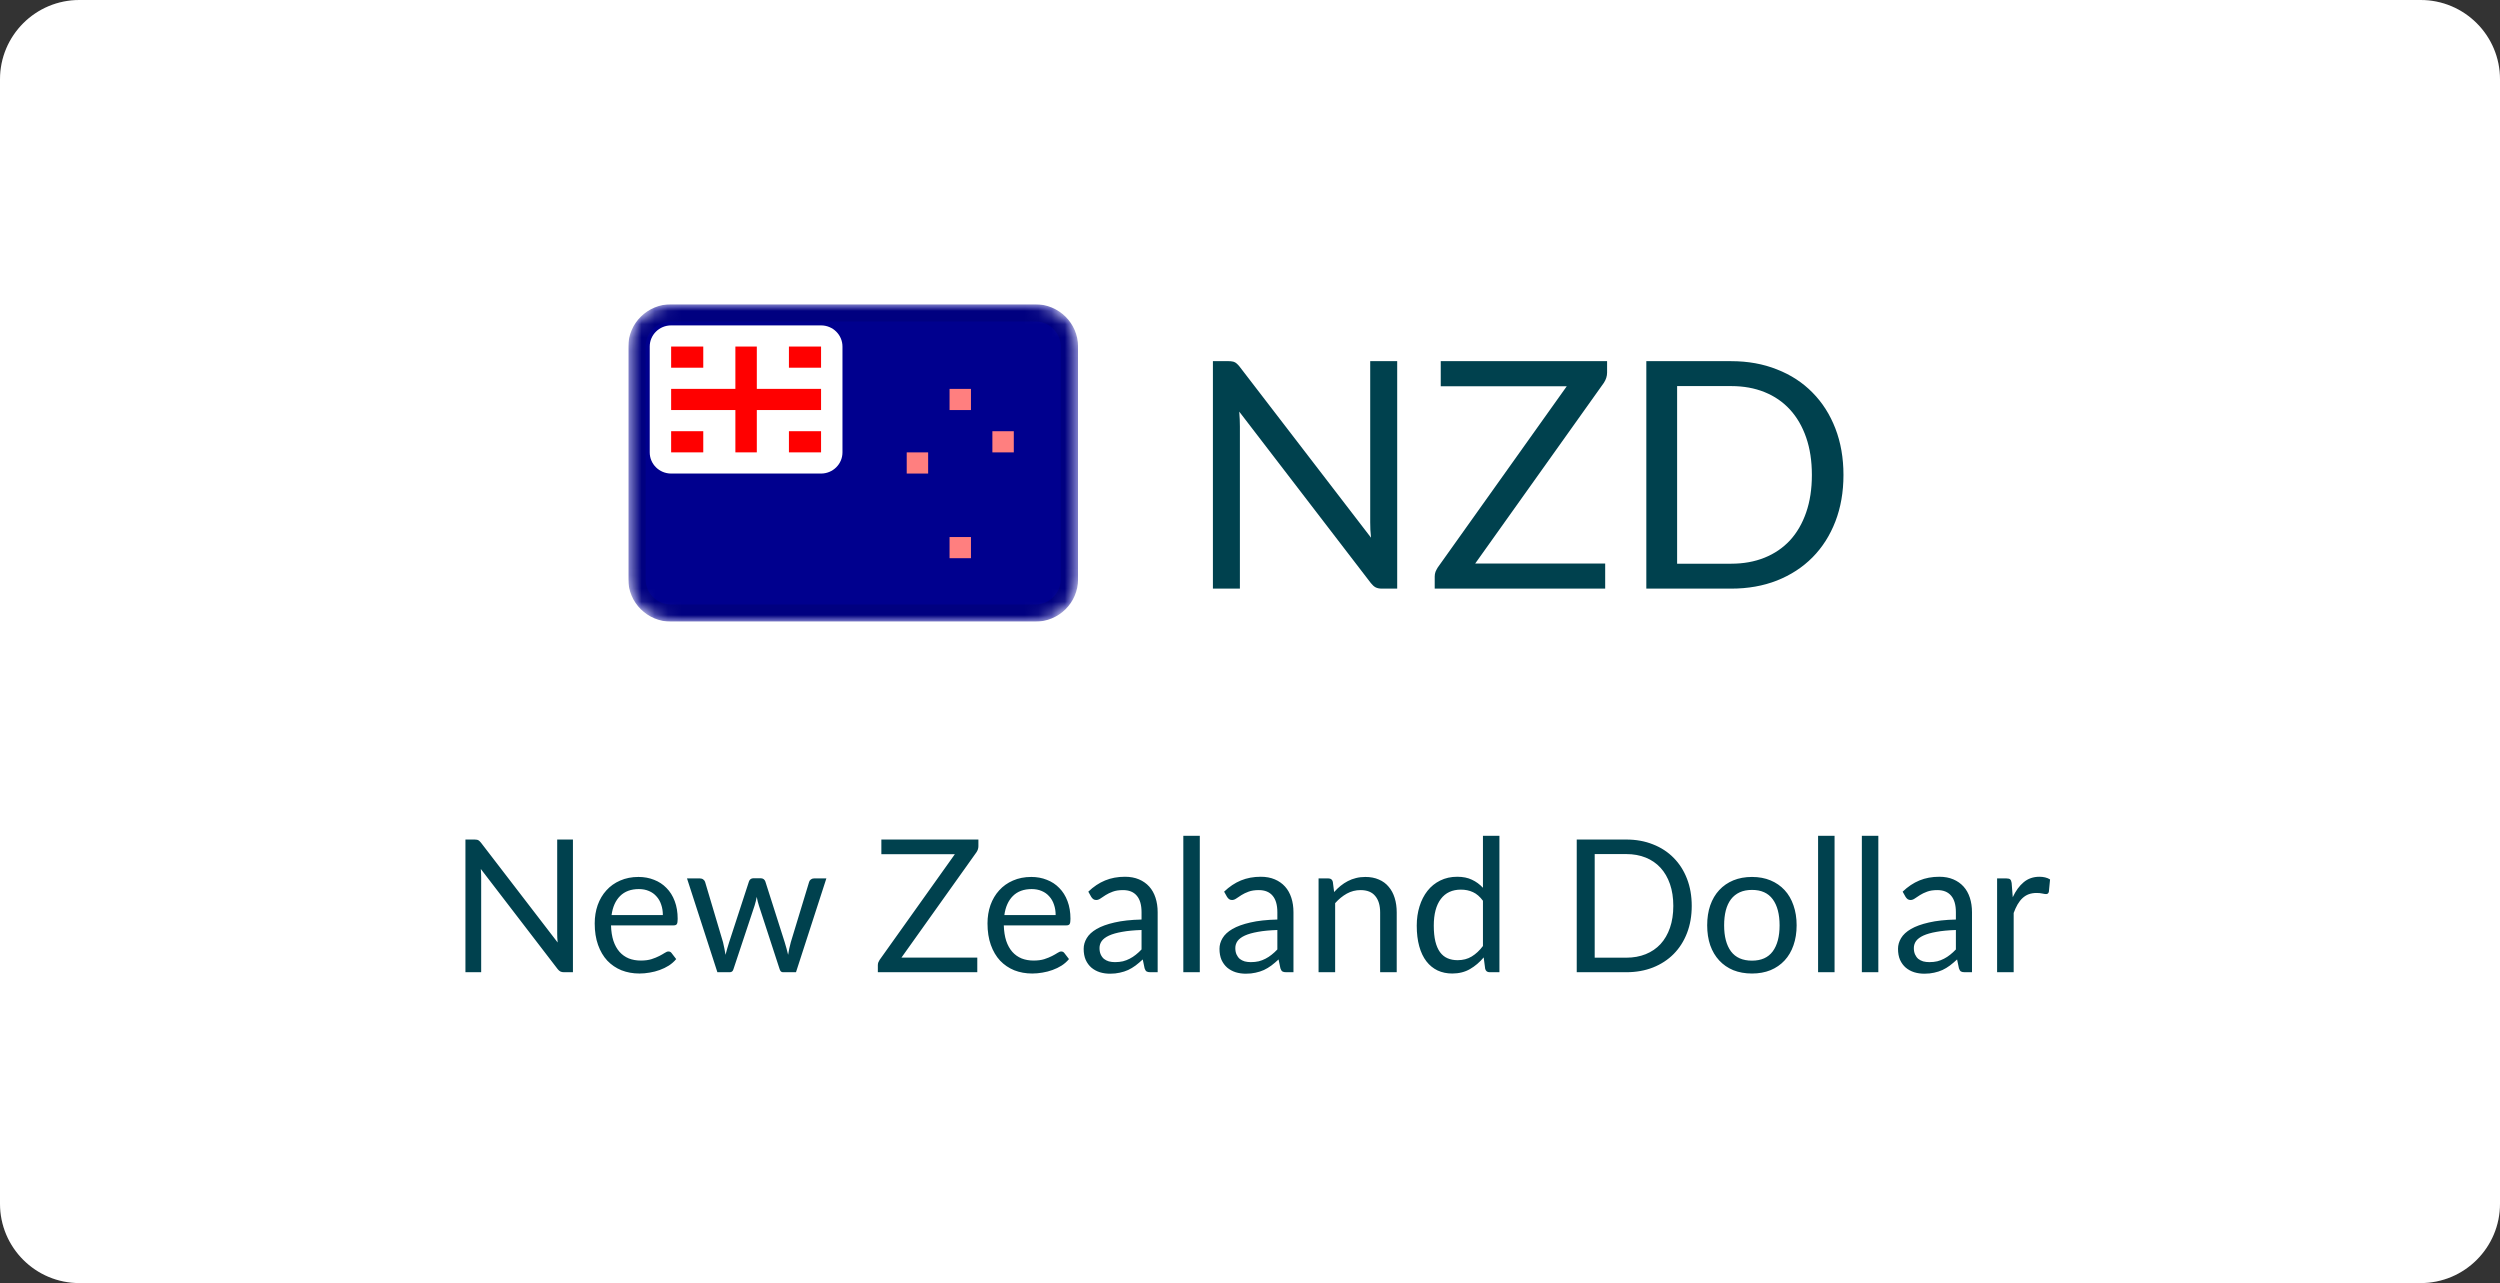
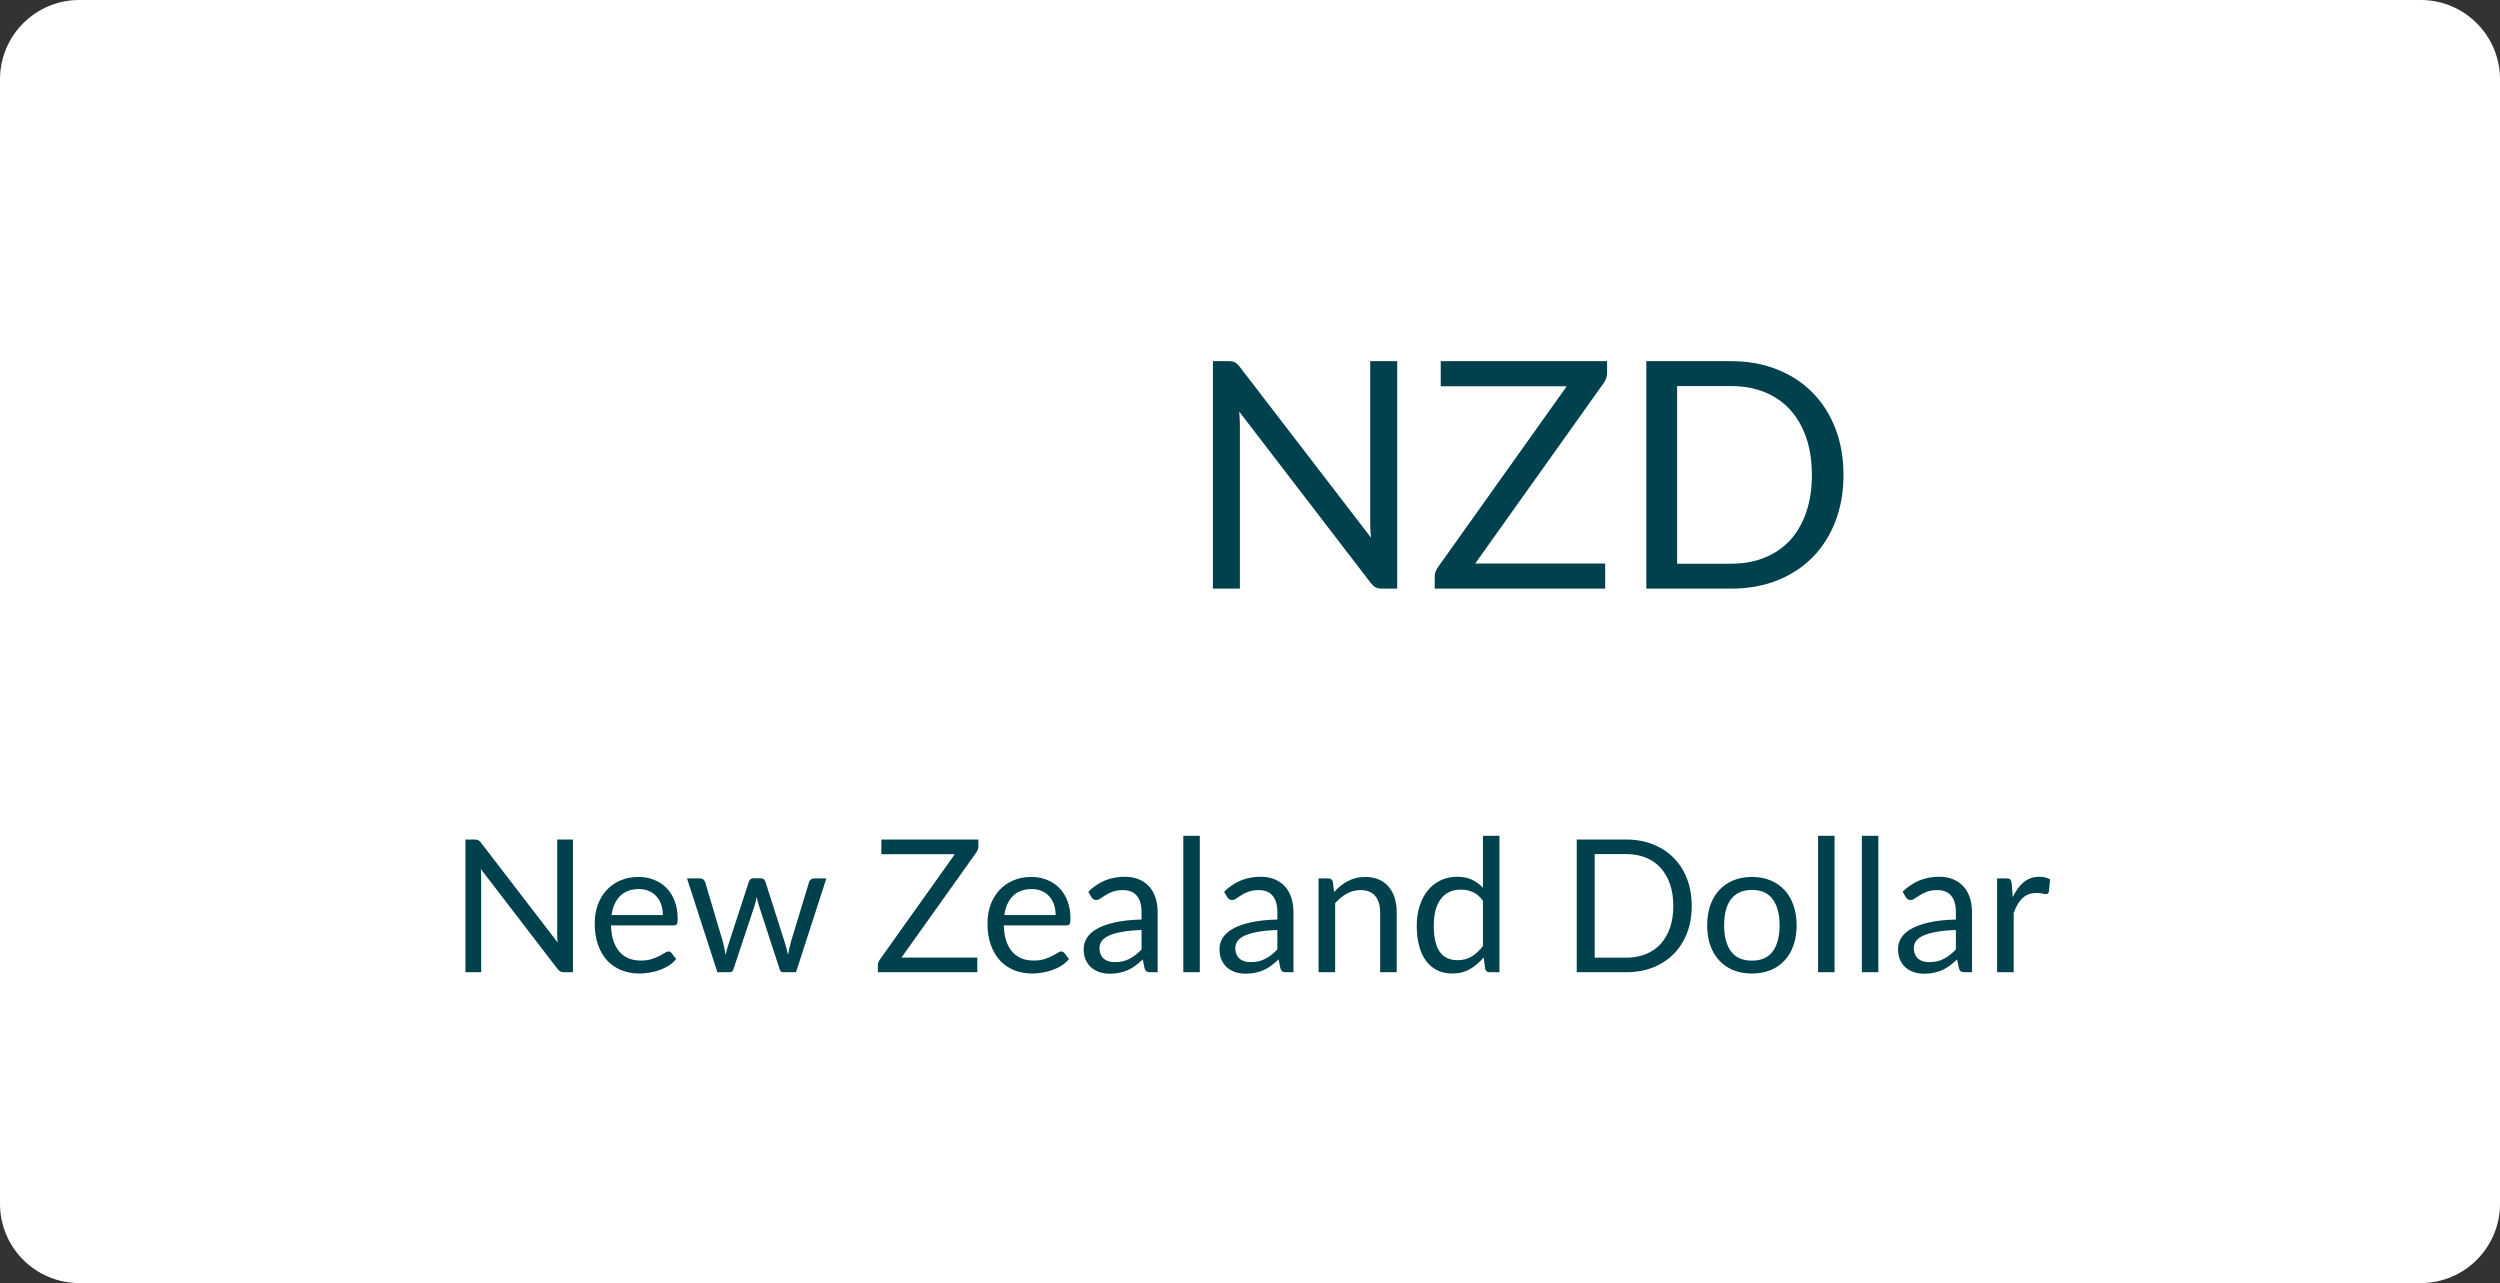
<svg xmlns="http://www.w3.org/2000/svg" width="189" height="97" viewBox="0 0 189 97" fill="none">
  <rect x="0" y="0" width="189" height="97" fill="#333333" stroke="none" />
  <path d="M0 6C0 2.686 2.686 0 6 0H183C186.314 0 189 2.686 189 6V91C189 94.314 186.314 97 183 97H6C2.686 97 0 94.314 0 91V6Z" fill="white" />
  <path d="M6 0.5H183C186.038 0.5 188.5 2.962 188.5 6V91C188.5 94.038 186.038 96.5 183 96.5H6C2.962 96.5 0.5 94.038 0.5 91V6L0.507 5.717C0.654 2.811 3.057 0.5 6 0.5Z" stroke="white" stroke-opacity="0.08" />
  <g clip-path="url(#clip0_2784_554)">
    <mask id="mask0_2784_554" style="mask-type:alpha" maskUnits="userSpaceOnUse" x="47" y="23" width="35" height="24">
-       <path d="M78.262 23H50.738C48.95 23 47.5 24.433 47.5 26.2V43.8C47.5 45.567 48.95 47 50.738 47H78.262C80.05 47 81.5 45.567 81.5 43.8V26.2C81.5 24.433 80.05 23 78.262 23Z" fill="white" />
-     </mask>
+       </mask>
    <g mask="url(#mask0_2784_554)">
      <path d="M78.262 23H50.738C48.95 23 47.5 24.433 47.5 26.2V43.8C47.5 45.567 48.95 47 50.738 47H78.262C80.05 47 81.5 45.567 81.5 43.8V26.2C81.5 24.433 80.05 23 78.262 23Z" fill="#00008E" />
-       <path fill-rule="evenodd" clip-rule="evenodd" d="M71.786 29.4V31H73.405V29.4H71.786ZM75.024 32.6V34.2H76.643V32.6H75.024ZM68.548 34.2V35.8H70.167V34.2H68.548ZM71.786 40.6V42.2H73.405V40.6H71.786Z" fill="#FF7F7F" />
      <path d="M62.072 24.6H50.738C49.844 24.6 49.119 25.316 49.119 26.2V34.2C49.119 35.083 49.844 35.8 50.738 35.8H62.072C62.966 35.8 63.691 35.083 63.691 34.2V26.2C63.691 25.316 62.966 24.6 62.072 24.6Z" fill="white" />
      <path fill-rule="evenodd" clip-rule="evenodd" d="M55.595 30.999H50.738V29.399H55.595V26.199H57.215V29.399H62.072V30.999H57.215V34.199H55.595V30.999ZM59.643 32.599V34.199H62.072V32.599H59.643ZM59.643 26.199V27.799H62.072V26.199H59.643ZM50.738 32.599V34.199H53.167V32.599H50.738ZM50.738 26.199V27.799H53.167V26.199H50.738Z" fill="#FF0000" />
      <path d="M78.262 23.801H50.738C49.397 23.801 48.31 24.875 48.31 26.201V43.801C48.31 45.126 49.397 46.201 50.738 46.201H78.262C79.603 46.201 80.691 45.126 80.691 43.801V26.201C80.691 24.875 79.603 23.801 78.262 23.801Z" stroke="black" stroke-opacity="0.1" />
    </g>
  </g>
  <path d="M105.628 27.304V44.5H104.464C104.28 44.5 104.124 44.468 103.996 44.404C103.876 44.34 103.756 44.232 103.636 44.08L93.688 31.12C93.704 31.32 93.716 31.516 93.724 31.708C93.732 31.9 93.736 32.08 93.736 32.248V44.5H91.696V27.304H92.896C93 27.304 93.088 27.312 93.16 27.328C93.232 27.336 93.296 27.356 93.352 27.388C93.408 27.412 93.464 27.452 93.52 27.508C93.576 27.556 93.636 27.62 93.7 27.7L103.648 40.648C103.632 40.44 103.616 40.24 103.6 40.048C103.592 39.848 103.588 39.66 103.588 39.484V27.304H105.628ZM121.496 28.168C121.496 28.432 121.416 28.688 121.256 28.936L111.524 42.604H121.352V44.5H108.464V43.588C108.464 43.46 108.484 43.34 108.524 43.228C108.572 43.116 108.628 43.008 108.692 42.904L118.448 29.2H108.92V27.304H121.496V28.168ZM139.366 35.908C139.366 37.196 139.162 38.368 138.754 39.424C138.346 40.48 137.77 41.384 137.026 42.136C136.282 42.888 135.386 43.472 134.338 43.888C133.298 44.296 132.146 44.5 130.882 44.5H124.462V27.304H130.882C132.146 27.304 133.298 27.512 134.338 27.928C135.386 28.336 136.282 28.92 137.026 29.68C137.77 30.432 138.346 31.336 138.754 32.392C139.162 33.448 139.366 34.62 139.366 35.908ZM136.978 35.908C136.978 34.852 136.834 33.908 136.546 33.076C136.258 32.244 135.85 31.54 135.322 30.964C134.794 30.388 134.154 29.948 133.402 29.644C132.65 29.34 131.81 29.188 130.882 29.188H126.79V42.616H130.882C131.81 42.616 132.65 42.464 133.402 42.16C134.154 41.856 134.794 41.42 135.322 40.852C135.85 40.276 136.258 39.572 136.546 38.74C136.834 37.908 136.978 36.964 136.978 35.908Z" fill="#00414E" />
  <path d="M43.314 63.469V73.5H42.635C42.528 73.5 42.437 73.481 42.362 73.444C42.292 73.407 42.222 73.344 42.152 73.255L36.349 65.695C36.359 65.812 36.366 65.926 36.37 66.038C36.375 66.15 36.377 66.255 36.377 66.353V73.5H35.187V63.469H35.887C35.948 63.469 35.999 63.474 36.041 63.483C36.083 63.488 36.121 63.499 36.153 63.518C36.186 63.532 36.219 63.555 36.251 63.588C36.284 63.616 36.319 63.653 36.356 63.7L42.159 71.253C42.15 71.132 42.141 71.015 42.131 70.903C42.127 70.786 42.124 70.677 42.124 70.574V63.469H43.314ZM50.112 69.181C50.112 68.892 50.07 68.628 49.986 68.39C49.907 68.147 49.788 67.94 49.629 67.767C49.475 67.59 49.286 67.454 49.062 67.361C48.838 67.263 48.584 67.214 48.299 67.214C47.702 67.214 47.228 67.389 46.878 67.739C46.533 68.084 46.318 68.565 46.234 69.181H50.112ZM51.12 72.506C50.966 72.693 50.782 72.856 50.567 72.996C50.352 73.131 50.121 73.243 49.874 73.332C49.631 73.421 49.379 73.486 49.118 73.528C48.857 73.575 48.598 73.598 48.341 73.598C47.851 73.598 47.398 73.516 46.983 73.353C46.572 73.185 46.215 72.942 45.912 72.625C45.613 72.303 45.38 71.906 45.212 71.435C45.044 70.964 44.96 70.422 44.96 69.811C44.96 69.316 45.035 68.854 45.184 68.425C45.338 67.996 45.557 67.625 45.842 67.312C46.127 66.995 46.474 66.747 46.885 66.57C47.296 66.388 47.758 66.297 48.271 66.297C48.696 66.297 49.088 66.369 49.447 66.514C49.811 66.654 50.124 66.859 50.385 67.13C50.651 67.396 50.859 67.727 51.008 68.124C51.157 68.516 51.232 68.964 51.232 69.468C51.232 69.664 51.211 69.795 51.169 69.86C51.127 69.925 51.048 69.958 50.931 69.958H46.192C46.206 70.406 46.267 70.796 46.374 71.127C46.486 71.458 46.64 71.736 46.836 71.96C47.032 72.179 47.265 72.345 47.536 72.457C47.807 72.564 48.11 72.618 48.446 72.618C48.759 72.618 49.027 72.583 49.251 72.513C49.48 72.438 49.676 72.359 49.839 72.275C50.002 72.191 50.138 72.114 50.245 72.044C50.357 71.969 50.453 71.932 50.532 71.932C50.635 71.932 50.714 71.972 50.77 72.051L51.12 72.506ZM62.473 66.409L60.177 73.5H59.19C59.069 73.5 58.985 73.421 58.938 73.262L57.37 68.453C57.333 68.346 57.302 68.238 57.279 68.131C57.256 68.019 57.232 67.909 57.209 67.802C57.186 67.909 57.162 68.019 57.139 68.131C57.116 68.238 57.085 68.348 57.048 68.46L55.452 73.262C55.41 73.421 55.317 73.5 55.172 73.5H54.234L51.938 66.409H52.918C53.016 66.409 53.098 66.435 53.163 66.486C53.233 66.537 53.28 66.598 53.303 66.668L54.661 71.232C54.74 71.568 54.803 71.885 54.85 72.184C54.892 72.03 54.934 71.874 54.976 71.715C55.023 71.556 55.072 71.395 55.123 71.232L56.621 66.64C56.644 66.57 56.684 66.512 56.74 66.465C56.801 66.418 56.873 66.395 56.957 66.395H57.503C57.596 66.395 57.673 66.418 57.734 66.465C57.795 66.512 57.837 66.57 57.86 66.64L59.323 71.232C59.374 71.395 59.421 71.556 59.463 71.715C59.505 71.874 59.545 72.03 59.582 72.184C59.605 72.03 59.633 71.876 59.666 71.722C59.703 71.563 59.743 71.4 59.785 71.232L61.171 66.668C61.194 66.593 61.239 66.533 61.304 66.486C61.369 66.435 61.446 66.409 61.535 66.409H62.473ZM73.967 63.973C73.967 64.127 73.921 64.276 73.827 64.421L68.15 72.394H73.883V73.5H66.365V72.968C66.365 72.893 66.377 72.823 66.4 72.758C66.428 72.693 66.461 72.63 66.498 72.569L72.189 64.575H66.631V63.469H73.967V63.973ZM79.807 69.181C79.807 68.892 79.765 68.628 79.681 68.39C79.602 68.147 79.483 67.94 79.324 67.767C79.17 67.59 78.981 67.454 78.757 67.361C78.533 67.263 78.279 67.214 77.994 67.214C77.397 67.214 76.923 67.389 76.573 67.739C76.228 68.084 76.013 68.565 75.929 69.181H79.807ZM80.815 72.506C80.661 72.693 80.477 72.856 80.262 72.996C80.048 73.131 79.817 73.243 79.569 73.332C79.327 73.421 79.075 73.486 78.813 73.528C78.552 73.575 78.293 73.598 78.036 73.598C77.546 73.598 77.094 73.516 76.678 73.353C76.268 73.185 75.911 72.942 75.607 72.625C75.309 72.303 75.075 71.906 74.907 71.435C74.739 70.964 74.655 70.422 74.655 69.811C74.655 69.316 74.73 68.854 74.879 68.425C75.033 67.996 75.253 67.625 75.537 67.312C75.822 66.995 76.17 66.747 76.58 66.57C76.991 66.388 77.453 66.297 77.966 66.297C78.391 66.297 78.783 66.369 79.142 66.514C79.506 66.654 79.819 66.859 80.08 67.13C80.346 67.396 80.554 67.727 80.703 68.124C80.853 68.516 80.927 68.964 80.927 69.468C80.927 69.664 80.906 69.795 80.864 69.86C80.822 69.925 80.743 69.958 80.626 69.958H75.887C75.901 70.406 75.962 70.796 76.069 71.127C76.181 71.458 76.335 71.736 76.531 71.96C76.727 72.179 76.961 72.345 77.231 72.457C77.502 72.564 77.805 72.618 78.141 72.618C78.454 72.618 78.722 72.583 78.946 72.513C79.175 72.438 79.371 72.359 79.534 72.275C79.698 72.191 79.833 72.114 79.94 72.044C80.052 71.969 80.148 71.932 80.227 71.932C80.33 71.932 80.409 71.972 80.465 72.051L80.815 72.506ZM86.301 70.308C85.727 70.327 85.237 70.373 84.831 70.448C84.429 70.518 84.1 70.611 83.844 70.728C83.592 70.845 83.407 70.982 83.291 71.141C83.179 71.3 83.123 71.477 83.123 71.673C83.123 71.86 83.153 72.021 83.214 72.156C83.274 72.291 83.356 72.403 83.459 72.492C83.566 72.576 83.69 72.639 83.83 72.681C83.974 72.718 84.128 72.737 84.292 72.737C84.511 72.737 84.712 72.716 84.894 72.674C85.076 72.627 85.246 72.562 85.405 72.478C85.568 72.394 85.722 72.294 85.867 72.177C86.016 72.06 86.161 71.927 86.301 71.778V70.308ZM82.276 67.41C82.668 67.032 83.09 66.75 83.543 66.563C83.995 66.376 84.497 66.283 85.048 66.283C85.444 66.283 85.797 66.348 86.105 66.479C86.413 66.61 86.672 66.792 86.882 67.025C87.092 67.258 87.25 67.541 87.358 67.872C87.465 68.203 87.519 68.567 87.519 68.964V73.5H86.966C86.844 73.5 86.751 73.481 86.686 73.444C86.62 73.402 86.569 73.323 86.532 73.206L86.392 72.534C86.205 72.707 86.023 72.861 85.846 72.996C85.668 73.127 85.482 73.239 85.286 73.332C85.09 73.421 84.88 73.488 84.656 73.535C84.436 73.586 84.191 73.612 83.921 73.612C83.645 73.612 83.386 73.575 83.144 73.5C82.901 73.421 82.689 73.304 82.507 73.15C82.329 72.996 82.187 72.802 82.08 72.569C81.977 72.331 81.926 72.051 81.926 71.729C81.926 71.449 82.003 71.181 82.157 70.924C82.311 70.663 82.56 70.432 82.906 70.231C83.251 70.03 83.701 69.867 84.257 69.741C84.812 69.61 85.493 69.536 86.301 69.517V68.964C86.301 68.413 86.182 67.998 85.944 67.718C85.706 67.433 85.358 67.291 84.901 67.291C84.593 67.291 84.334 67.331 84.124 67.41C83.918 67.485 83.739 67.571 83.585 67.669C83.435 67.762 83.305 67.849 83.193 67.928C83.085 68.003 82.978 68.04 82.871 68.04C82.787 68.04 82.714 68.019 82.654 67.977C82.593 67.93 82.542 67.874 82.5 67.809L82.276 67.41ZM90.705 63.189V73.5H89.459V63.189H90.705ZM96.568 70.308C95.994 70.327 95.504 70.373 95.098 70.448C94.697 70.518 94.368 70.611 94.111 70.728C93.859 70.845 93.675 70.982 93.558 71.141C93.446 71.3 93.39 71.477 93.39 71.673C93.39 71.86 93.421 72.021 93.481 72.156C93.542 72.291 93.624 72.403 93.726 72.492C93.834 72.576 93.957 72.639 94.097 72.681C94.242 72.718 94.396 72.737 94.559 72.737C94.779 72.737 94.979 72.716 95.161 72.674C95.343 72.627 95.514 72.562 95.672 72.478C95.836 72.394 95.99 72.294 96.134 72.177C96.284 72.06 96.428 71.927 96.568 71.778V70.308ZM92.543 67.41C92.935 67.032 93.358 66.75 93.81 66.563C94.263 66.376 94.765 66.283 95.315 66.283C95.712 66.283 96.064 66.348 96.372 66.479C96.68 66.61 96.939 66.792 97.149 67.025C97.359 67.258 97.518 67.541 97.625 67.872C97.733 68.203 97.786 68.567 97.786 68.964V73.5H97.233C97.112 73.5 97.019 73.481 96.953 73.444C96.888 73.402 96.837 73.323 96.799 73.206L96.659 72.534C96.473 72.707 96.291 72.861 96.113 72.996C95.936 73.127 95.749 73.239 95.553 73.332C95.357 73.421 95.147 73.488 94.923 73.535C94.704 73.586 94.459 73.612 94.188 73.612C93.913 73.612 93.654 73.575 93.411 73.5C93.169 73.421 92.956 73.304 92.774 73.15C92.597 72.996 92.455 72.802 92.347 72.569C92.245 72.331 92.193 72.051 92.193 71.729C92.193 71.449 92.27 71.181 92.424 70.924C92.578 70.663 92.828 70.432 93.173 70.231C93.519 70.03 93.969 69.867 94.524 69.741C95.08 69.61 95.761 69.536 96.568 69.517V68.964C96.568 68.413 96.449 67.998 96.211 67.718C95.973 67.433 95.626 67.291 95.168 67.291C94.86 67.291 94.601 67.331 94.391 67.41C94.186 67.485 94.006 67.571 93.852 67.669C93.703 67.762 93.572 67.849 93.46 67.928C93.353 68.003 93.246 68.04 93.138 68.04C93.054 68.04 92.982 68.019 92.921 67.977C92.861 67.93 92.809 67.874 92.767 67.809L92.543 67.41ZM100.86 67.438C101.014 67.265 101.178 67.109 101.35 66.969C101.523 66.829 101.705 66.71 101.896 66.612C102.092 66.509 102.298 66.432 102.512 66.381C102.732 66.325 102.967 66.297 103.219 66.297C103.607 66.297 103.947 66.362 104.241 66.493C104.54 66.619 104.787 66.801 104.983 67.039C105.184 67.272 105.336 67.555 105.438 67.886C105.541 68.217 105.592 68.584 105.592 68.985V73.5H104.339V68.985C104.339 68.448 104.216 68.033 103.968 67.739C103.726 67.44 103.355 67.291 102.855 67.291C102.487 67.291 102.141 67.38 101.819 67.557C101.502 67.734 101.208 67.975 100.937 68.278V73.5H99.684V66.409H100.433C100.611 66.409 100.72 66.495 100.762 66.668L100.86 67.438ZM112.111 68.096C111.878 67.783 111.626 67.566 111.355 67.445C111.084 67.319 110.781 67.256 110.445 67.256C109.787 67.256 109.281 67.492 108.926 67.963C108.571 68.434 108.394 69.106 108.394 69.979C108.394 70.441 108.434 70.838 108.513 71.169C108.592 71.496 108.709 71.766 108.863 71.981C109.017 72.191 109.206 72.345 109.43 72.443C109.654 72.541 109.908 72.59 110.193 72.59C110.604 72.59 110.961 72.497 111.264 72.31C111.572 72.123 111.854 71.86 112.111 71.519V68.096ZM113.357 63.189V73.5H112.615C112.438 73.5 112.326 73.414 112.279 73.241L112.167 72.38C111.864 72.744 111.518 73.038 111.131 73.262C110.744 73.486 110.296 73.598 109.787 73.598C109.381 73.598 109.012 73.521 108.681 73.367C108.35 73.208 108.067 72.977 107.834 72.674C107.601 72.371 107.421 71.993 107.295 71.54C107.169 71.087 107.106 70.567 107.106 69.979C107.106 69.456 107.176 68.971 107.316 68.523C107.456 68.07 107.657 67.678 107.918 67.347C108.179 67.016 108.499 66.757 108.877 66.57C109.26 66.379 109.689 66.283 110.165 66.283C110.599 66.283 110.97 66.358 111.278 66.507C111.591 66.652 111.868 66.855 112.111 67.116V63.189H113.357ZM127.895 68.488C127.895 69.239 127.776 69.923 127.538 70.539C127.3 71.155 126.964 71.682 126.53 72.121C126.096 72.56 125.573 72.9 124.962 73.143C124.355 73.381 123.683 73.5 122.946 73.5H119.201V63.469H122.946C123.683 63.469 124.355 63.59 124.962 63.833C125.573 64.071 126.096 64.412 126.53 64.855C126.964 65.294 127.3 65.821 127.538 66.437C127.776 67.053 127.895 67.737 127.895 68.488ZM126.502 68.488C126.502 67.872 126.418 67.321 126.25 66.836C126.082 66.351 125.844 65.94 125.536 65.604C125.228 65.268 124.855 65.011 124.416 64.834C123.977 64.657 123.487 64.568 122.946 64.568H120.559V72.401H122.946C123.487 72.401 123.977 72.312 124.416 72.135C124.855 71.958 125.228 71.703 125.536 71.372C125.844 71.036 126.082 70.625 126.25 70.14C126.418 69.655 126.502 69.104 126.502 68.488ZM132.451 66.297C132.969 66.297 133.435 66.383 133.851 66.556C134.266 66.729 134.621 66.974 134.915 67.291C135.209 67.608 135.433 67.993 135.587 68.446C135.745 68.894 135.825 69.396 135.825 69.951C135.825 70.511 135.745 71.015 135.587 71.463C135.433 71.911 135.209 72.294 134.915 72.611C134.621 72.928 134.266 73.173 133.851 73.346C133.435 73.514 132.969 73.598 132.451 73.598C131.928 73.598 131.457 73.514 131.037 73.346C130.621 73.173 130.267 72.928 129.973 72.611C129.679 72.294 129.452 71.911 129.294 71.463C129.14 71.015 129.063 70.511 129.063 69.951C129.063 69.396 129.14 68.894 129.294 68.446C129.452 67.993 129.679 67.608 129.973 67.291C130.267 66.974 130.621 66.729 131.037 66.556C131.457 66.383 131.928 66.297 132.451 66.297ZM132.451 72.625C133.151 72.625 133.673 72.392 134.019 71.925C134.364 71.454 134.537 70.798 134.537 69.958C134.537 69.113 134.364 68.455 134.019 67.984C133.673 67.513 133.151 67.277 132.451 67.277C132.096 67.277 131.786 67.338 131.52 67.459C131.258 67.58 131.039 67.755 130.862 67.984C130.689 68.213 130.558 68.495 130.47 68.831C130.386 69.162 130.344 69.538 130.344 69.958C130.344 70.798 130.516 71.454 130.862 71.925C131.212 72.392 131.741 72.625 132.451 72.625ZM138.693 63.189V73.5H137.447V63.189H138.693ZM142.002 63.189V73.5H140.756V63.189H142.002ZM147.865 70.308C147.291 70.327 146.801 70.373 146.395 70.448C145.994 70.518 145.665 70.611 145.408 70.728C145.156 70.845 144.972 70.982 144.855 71.141C144.743 71.3 144.687 71.477 144.687 71.673C144.687 71.86 144.717 72.021 144.778 72.156C144.839 72.291 144.92 72.403 145.023 72.492C145.13 72.576 145.254 72.639 145.394 72.681C145.539 72.718 145.693 72.737 145.856 72.737C146.075 72.737 146.276 72.716 146.458 72.674C146.64 72.627 146.81 72.562 146.969 72.478C147.132 72.394 147.286 72.294 147.431 72.177C147.58 72.06 147.725 71.927 147.865 71.778V70.308ZM143.84 67.41C144.232 67.032 144.654 66.75 145.107 66.563C145.56 66.376 146.061 66.283 146.612 66.283C147.009 66.283 147.361 66.348 147.669 66.479C147.977 66.61 148.236 66.792 148.446 67.025C148.656 67.258 148.815 67.541 148.922 67.872C149.029 68.203 149.083 68.567 149.083 68.964V73.5H148.53C148.409 73.5 148.315 73.481 148.25 73.444C148.185 73.402 148.133 73.323 148.096 73.206L147.956 72.534C147.769 72.707 147.587 72.861 147.41 72.996C147.233 73.127 147.046 73.239 146.85 73.332C146.654 73.421 146.444 73.488 146.22 73.535C146.001 73.586 145.756 73.612 145.485 73.612C145.21 73.612 144.951 73.575 144.708 73.5C144.465 73.421 144.253 73.304 144.071 73.15C143.894 72.996 143.751 72.802 143.644 72.569C143.541 72.331 143.49 72.051 143.49 71.729C143.49 71.449 143.567 71.181 143.721 70.924C143.875 70.663 144.125 70.432 144.47 70.231C144.815 70.03 145.266 69.867 145.821 69.741C146.376 69.61 147.058 69.536 147.865 69.517V68.964C147.865 68.413 147.746 67.998 147.508 67.718C147.27 67.433 146.922 67.291 146.465 67.291C146.157 67.291 145.898 67.331 145.688 67.41C145.483 67.485 145.303 67.571 145.149 67.669C145 67.762 144.869 67.849 144.757 67.928C144.65 68.003 144.542 68.04 144.435 68.04C144.351 68.04 144.279 68.019 144.218 67.977C144.157 67.93 144.106 67.874 144.064 67.809L143.84 67.41ZM152.164 67.83C152.388 67.345 152.663 66.967 152.99 66.696C153.317 66.421 153.716 66.283 154.187 66.283C154.336 66.283 154.479 66.299 154.614 66.332C154.754 66.365 154.878 66.416 154.985 66.486L154.894 67.417C154.866 67.534 154.796 67.592 154.684 67.592C154.619 67.592 154.523 67.578 154.397 67.55C154.271 67.522 154.129 67.508 153.97 67.508C153.746 67.508 153.545 67.541 153.368 67.606C153.195 67.671 153.039 67.769 152.899 67.9C152.764 68.026 152.64 68.185 152.528 68.376C152.421 68.563 152.323 68.777 152.234 69.02V73.5H150.981V66.409H151.695C151.83 66.409 151.924 66.435 151.975 66.486C152.026 66.537 152.061 66.626 152.08 66.752L152.164 67.83Z" fill="#00414E" />
  <defs>
    <clipPath id="clip0_2784_554">
      <rect width="34" height="24" fill="white" transform="translate(47.5 23)" />
    </clipPath>
  </defs>
</svg>